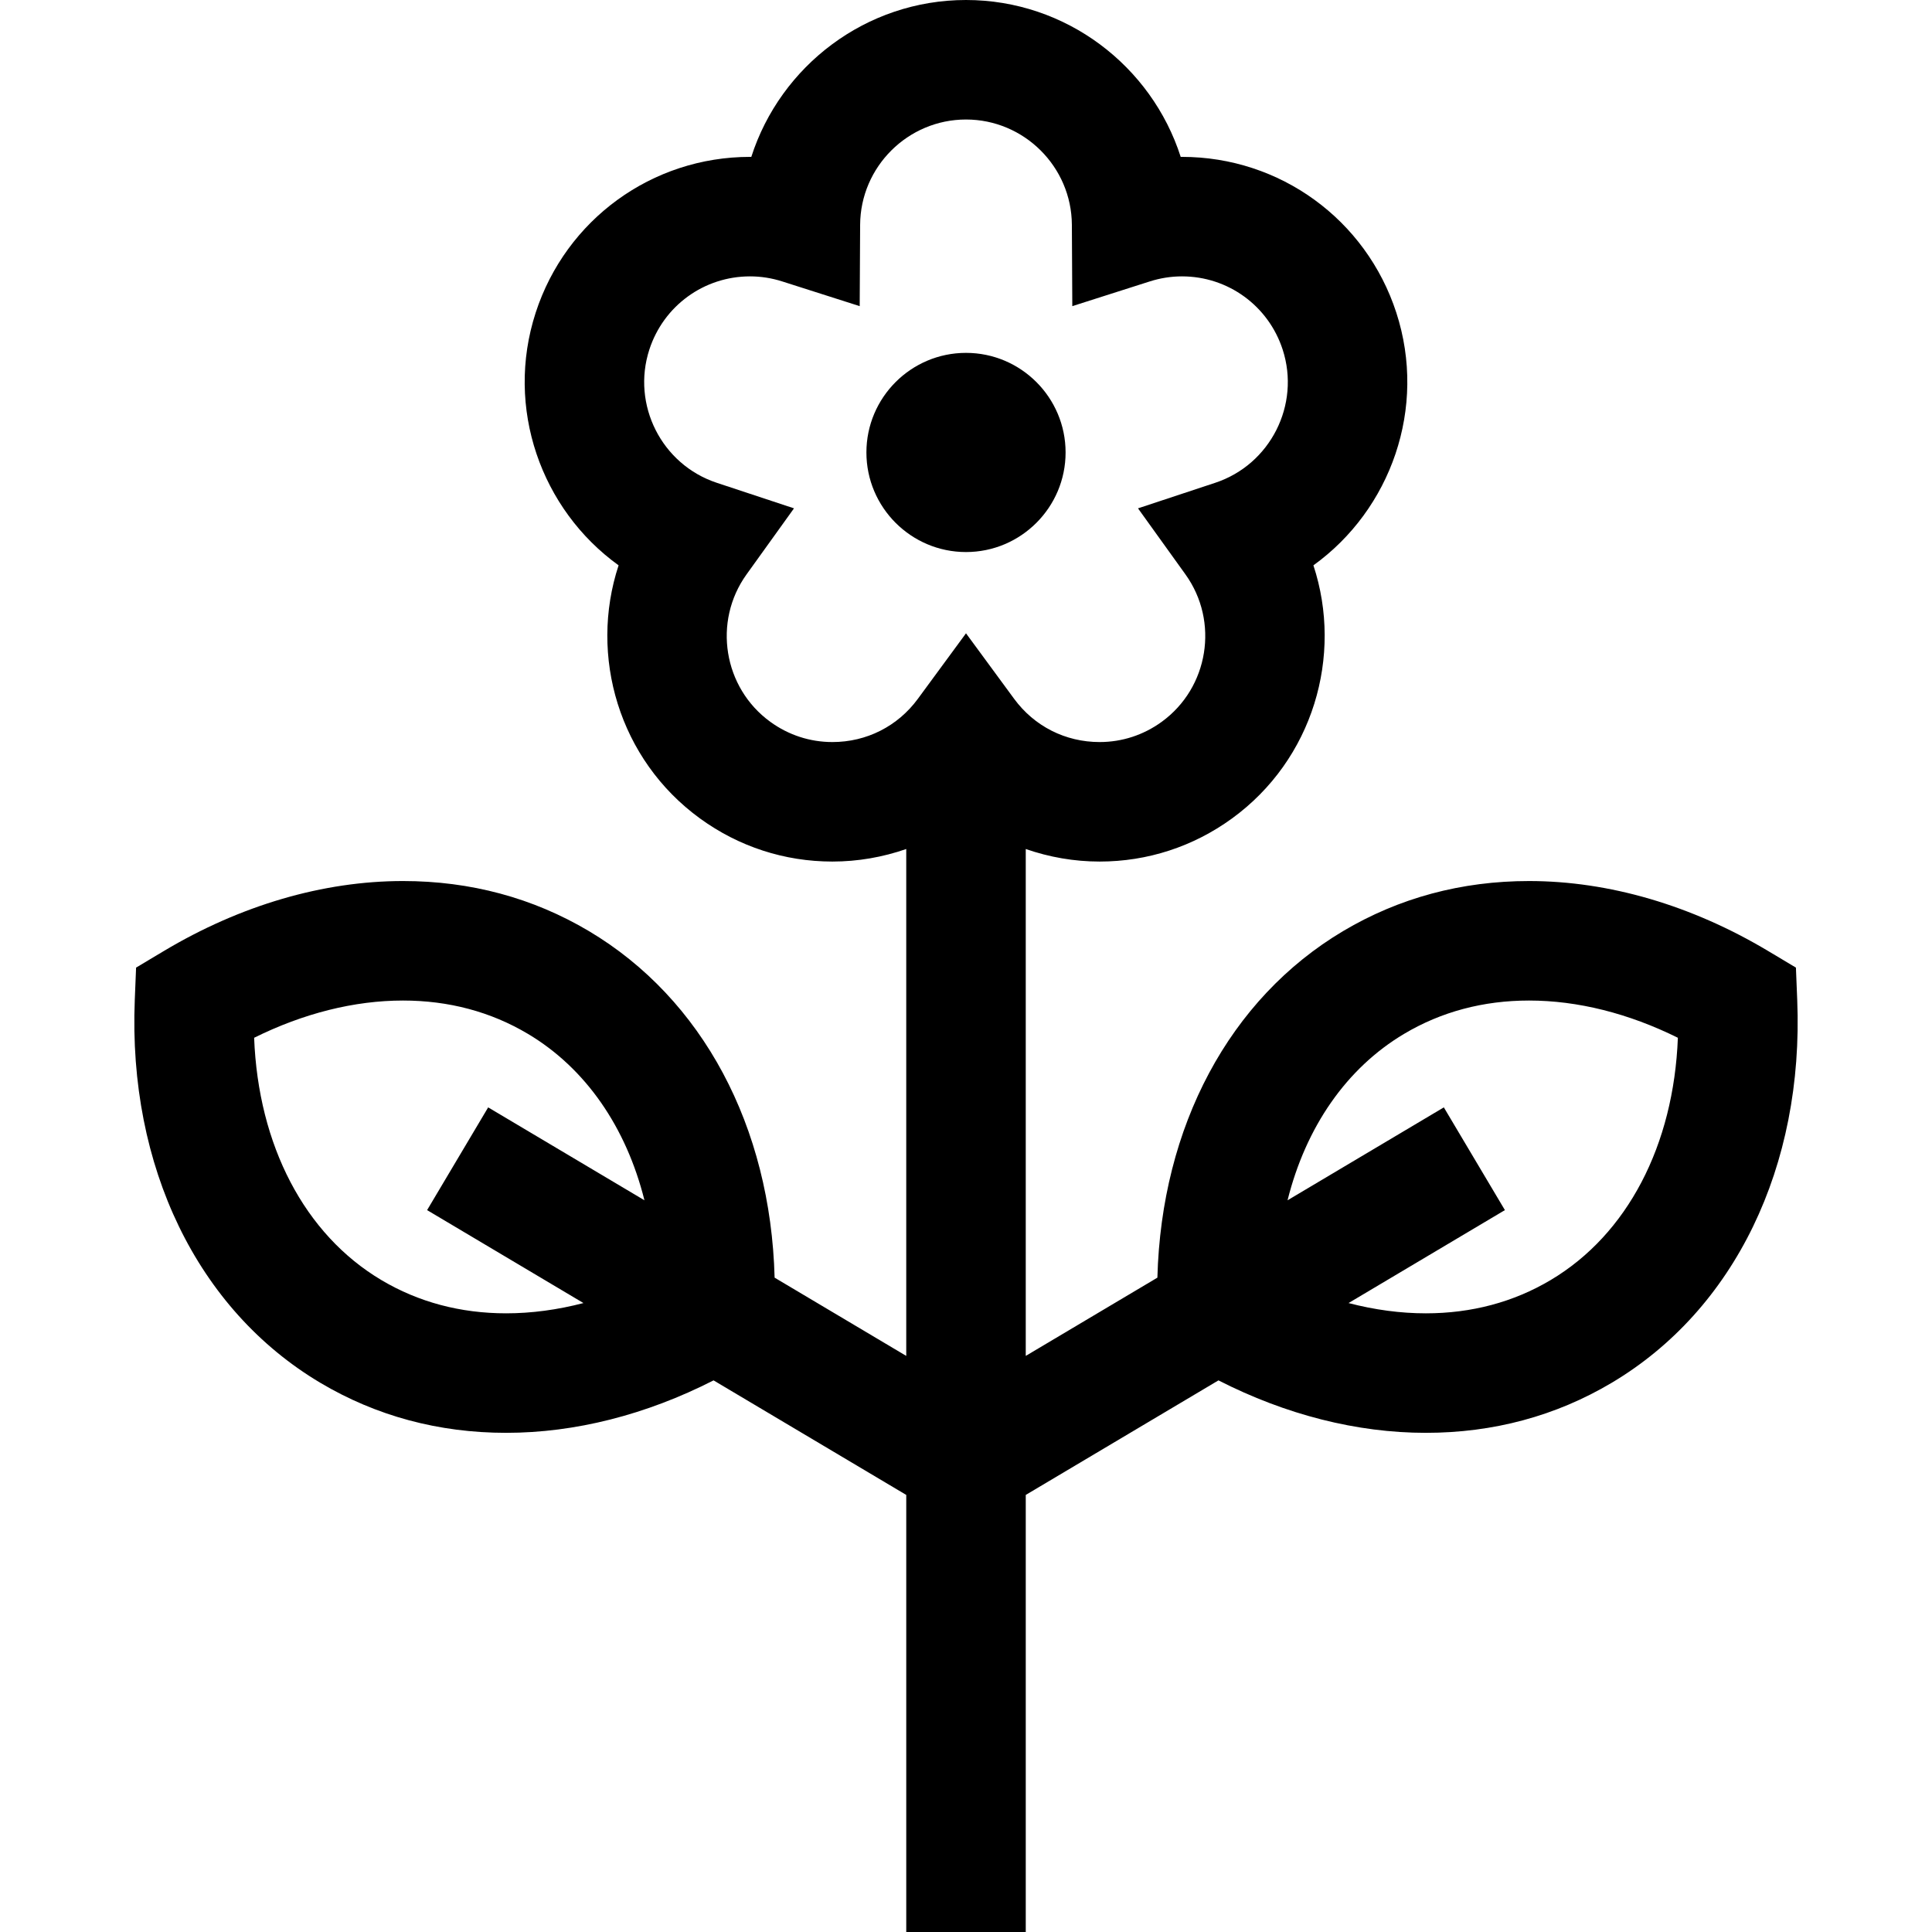
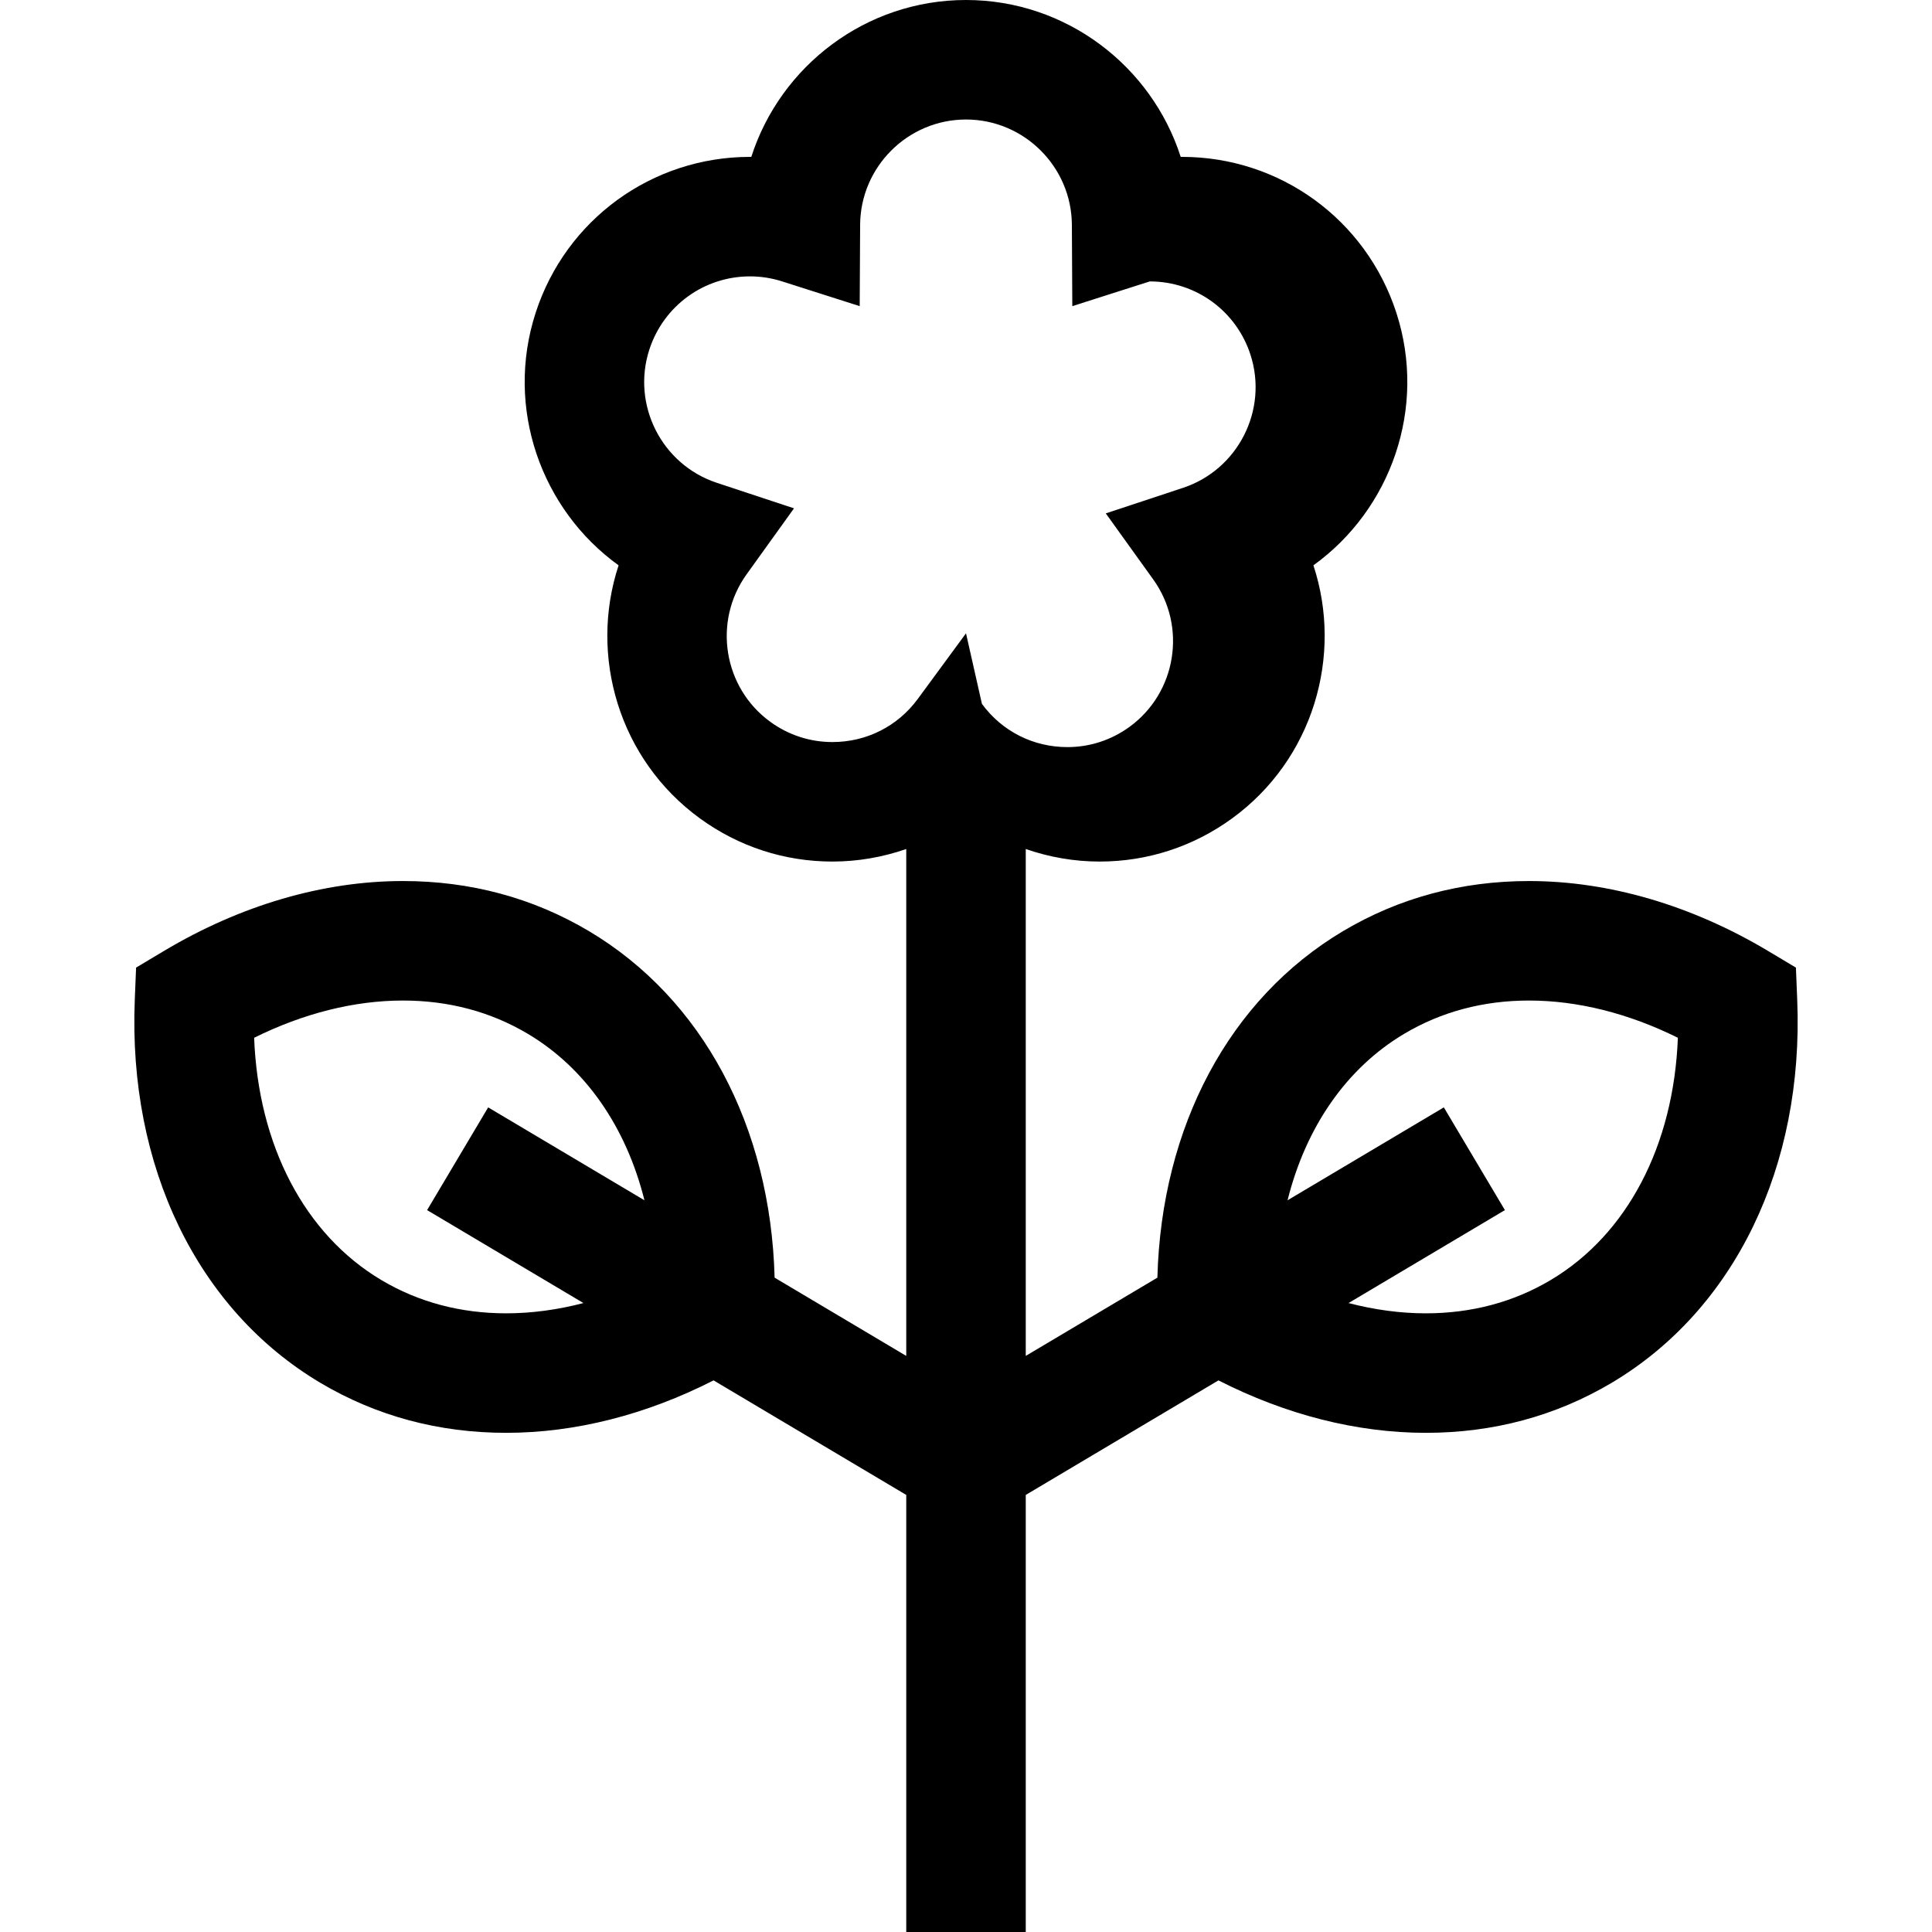
<svg xmlns="http://www.w3.org/2000/svg" fill="#000000" height="800px" width="800px" version="1.1" id="Layer_1" viewBox="0 0 485 485" xml:space="preserve">
  <g>
-     <path d="M267.5,113.583c0-13.785-11.215-25-25-25s-25,11.215-25,25s11.215,25,25,25S267.5,127.368,267.5,113.583z" />
-     <path d="M451.167,251.01l-0.327-8.108l-6.966-4.162c-19.236-11.494-39.996-17.569-60.034-17.569   c-16.943,0-32.643,4.226-46.662,12.559c-28.592,16.997-45.628,49.098-46.632,87.006L257.5,340.379V213.13   c5.903,2.052,12.165,3.151,18.543,3.151c12,0,23.487-3.737,33.219-10.808c20.349-14.784,27.944-40.804,20.451-63.553   c19.434-14,28.583-39.515,20.811-63.436c-7.6-23.389-29.221-39.104-53.801-39.104c-0.109,0-0.218,0-0.326,0.001   C289.082,16.579,267.647,0,242.5,0c-25.146,0-46.582,16.579-53.896,39.381c-0.109-0.001-0.218-0.001-0.326-0.001   c-24.581,0-46.202,15.715-53.801,39.104c-7.772,23.921,1.376,49.436,20.811,63.436c-7.494,22.749,0.102,48.769,20.45,63.553   c9.73,7.07,21.217,10.807,33.218,10.808c6.382,0,12.642-1.099,18.544-3.151v127.249l-33.045-19.643   c-1.004-37.908-18.041-70.01-46.633-87.006c-14.02-8.333-29.718-12.559-46.661-12.559c-20.039,0-40.798,6.075-60.034,17.569   l-6.966,4.162l-0.328,8.108c-1.693,41.844,15.72,77.777,46.58,96.122c14.02,8.333,29.719,12.559,46.661,12.559   c17.296,0,35.127-4.536,52.054-13.166l48.373,28.755V485h30V375.28l48.374-28.755c16.927,8.63,34.757,13.166,52.053,13.166   c16.941,0,32.643-4.226,46.662-12.559C435.447,328.788,452.861,292.854,451.167,251.01z M127.073,329.691   c-11.473,0-22.015-2.808-31.332-8.347c-19.292-11.468-30.91-33.842-31.945-60.827c12.376-6.134,25.155-9.346,37.365-9.346   c11.473,0,22.015,2.808,31.332,8.347c14.533,8.639,24.708,23.469,29.288,41.796l-39.234-23.322l-15.329,25.788l39.252,23.333   C139.941,328.812,133.43,329.691,127.073,329.691z M208.961,186.281c-5.628,0-11.018-1.757-15.589-5.078   c-11.793-8.568-14.467-25.17-5.962-37.01l11.912-16.581l-19.383-6.412c-13.84-4.579-21.435-19.582-16.93-33.446   c3.571-10.99,13.726-18.375,25.27-18.375c2.729,0,5.449,0.427,8.086,1.268l19.45,6.205l0.109-20.415   C216.001,41.86,227.924,30,242.5,30c14.577,0,26.499,11.86,26.577,26.437l0.109,20.415l19.449-6.205   c2.638-0.841,5.357-1.268,8.087-1.268c11.543,0,21.698,7.384,25.27,18.374c4.504,13.863-3.091,28.867-16.931,33.446l-19.383,6.413   l11.912,16.58c8.505,11.839,5.831,28.442-5.962,37.01c-4.573,3.322-9.963,5.078-15.586,5.078c-8.571,0-16.392-3.953-21.455-10.845   L242.5,158.983l-12.088,16.452C225.348,182.328,217.53,186.281,208.961,186.281z M389.26,321.344   c-9.318,5.539-19.86,8.347-31.333,8.347c-6.357,0-12.867-0.879-19.395-2.579l39.252-23.333l-15.33-25.788l-39.234,23.322   c4.58-18.327,14.755-33.157,29.289-41.796c9.317-5.539,19.858-8.347,31.332-8.347c12.209,0,24.988,3.212,37.364,9.346   C420.169,287.503,408.551,309.876,389.26,321.344z" />
+     <path d="M451.167,251.01l-0.327-8.108l-6.966-4.162c-19.236-11.494-39.996-17.569-60.034-17.569   c-16.943,0-32.643,4.226-46.662,12.559c-28.592,16.997-45.628,49.098-46.632,87.006L257.5,340.379V213.13   c5.903,2.052,12.165,3.151,18.543,3.151c12,0,23.487-3.737,33.219-10.808c20.349-14.784,27.944-40.804,20.451-63.553   c19.434-14,28.583-39.515,20.811-63.436c-7.6-23.389-29.221-39.104-53.801-39.104c-0.109,0-0.218,0-0.326,0.001   C289.082,16.579,267.647,0,242.5,0c-25.146,0-46.582,16.579-53.896,39.381c-0.109-0.001-0.218-0.001-0.326-0.001   c-24.581,0-46.202,15.715-53.801,39.104c-7.772,23.921,1.376,49.436,20.811,63.436c-7.494,22.749,0.102,48.769,20.45,63.553   c9.73,7.07,21.217,10.807,33.218,10.808c6.382,0,12.642-1.099,18.544-3.151v127.249l-33.045-19.643   c-1.004-37.908-18.041-70.01-46.633-87.006c-14.02-8.333-29.718-12.559-46.661-12.559c-20.039,0-40.798,6.075-60.034,17.569   l-6.966,4.162l-0.328,8.108c-1.693,41.844,15.72,77.777,46.58,96.122c14.02,8.333,29.719,12.559,46.661,12.559   c17.296,0,35.127-4.536,52.054-13.166l48.373,28.755V485h30V375.28l48.374-28.755c16.927,8.63,34.757,13.166,52.053,13.166   c16.941,0,32.643-4.226,46.662-12.559C435.447,328.788,452.861,292.854,451.167,251.01z M127.073,329.691   c-11.473,0-22.015-2.808-31.332-8.347c-19.292-11.468-30.91-33.842-31.945-60.827c12.376-6.134,25.155-9.346,37.365-9.346   c11.473,0,22.015,2.808,31.332,8.347c14.533,8.639,24.708,23.469,29.288,41.796l-39.234-23.322l-15.329,25.788l39.252,23.333   C139.941,328.812,133.43,329.691,127.073,329.691z M208.961,186.281c-5.628,0-11.018-1.757-15.589-5.078   c-11.793-8.568-14.467-25.17-5.962-37.01l11.912-16.581l-19.383-6.412c-13.84-4.579-21.435-19.582-16.93-33.446   c3.571-10.99,13.726-18.375,25.27-18.375c2.729,0,5.449,0.427,8.086,1.268l19.45,6.205l0.109-20.415   C216.001,41.86,227.924,30,242.5,30c14.577,0,26.499,11.86,26.577,26.437l0.109,20.415l19.449-6.205   c11.543,0,21.698,7.384,25.27,18.374c4.504,13.863-3.091,28.867-16.931,33.446l-19.383,6.413   l11.912,16.58c8.505,11.839,5.831,28.442-5.962,37.01c-4.573,3.322-9.963,5.078-15.586,5.078c-8.571,0-16.392-3.953-21.455-10.845   L242.5,158.983l-12.088,16.452C225.348,182.328,217.53,186.281,208.961,186.281z M389.26,321.344   c-9.318,5.539-19.86,8.347-31.333,8.347c-6.357,0-12.867-0.879-19.395-2.579l39.252-23.333l-15.33-25.788l-39.234,23.322   c4.58-18.327,14.755-33.157,29.289-41.796c9.317-5.539,19.858-8.347,31.332-8.347c12.209,0,24.988,3.212,37.364,9.346   C420.169,287.503,408.551,309.876,389.26,321.344z" />
  </g>
</svg>